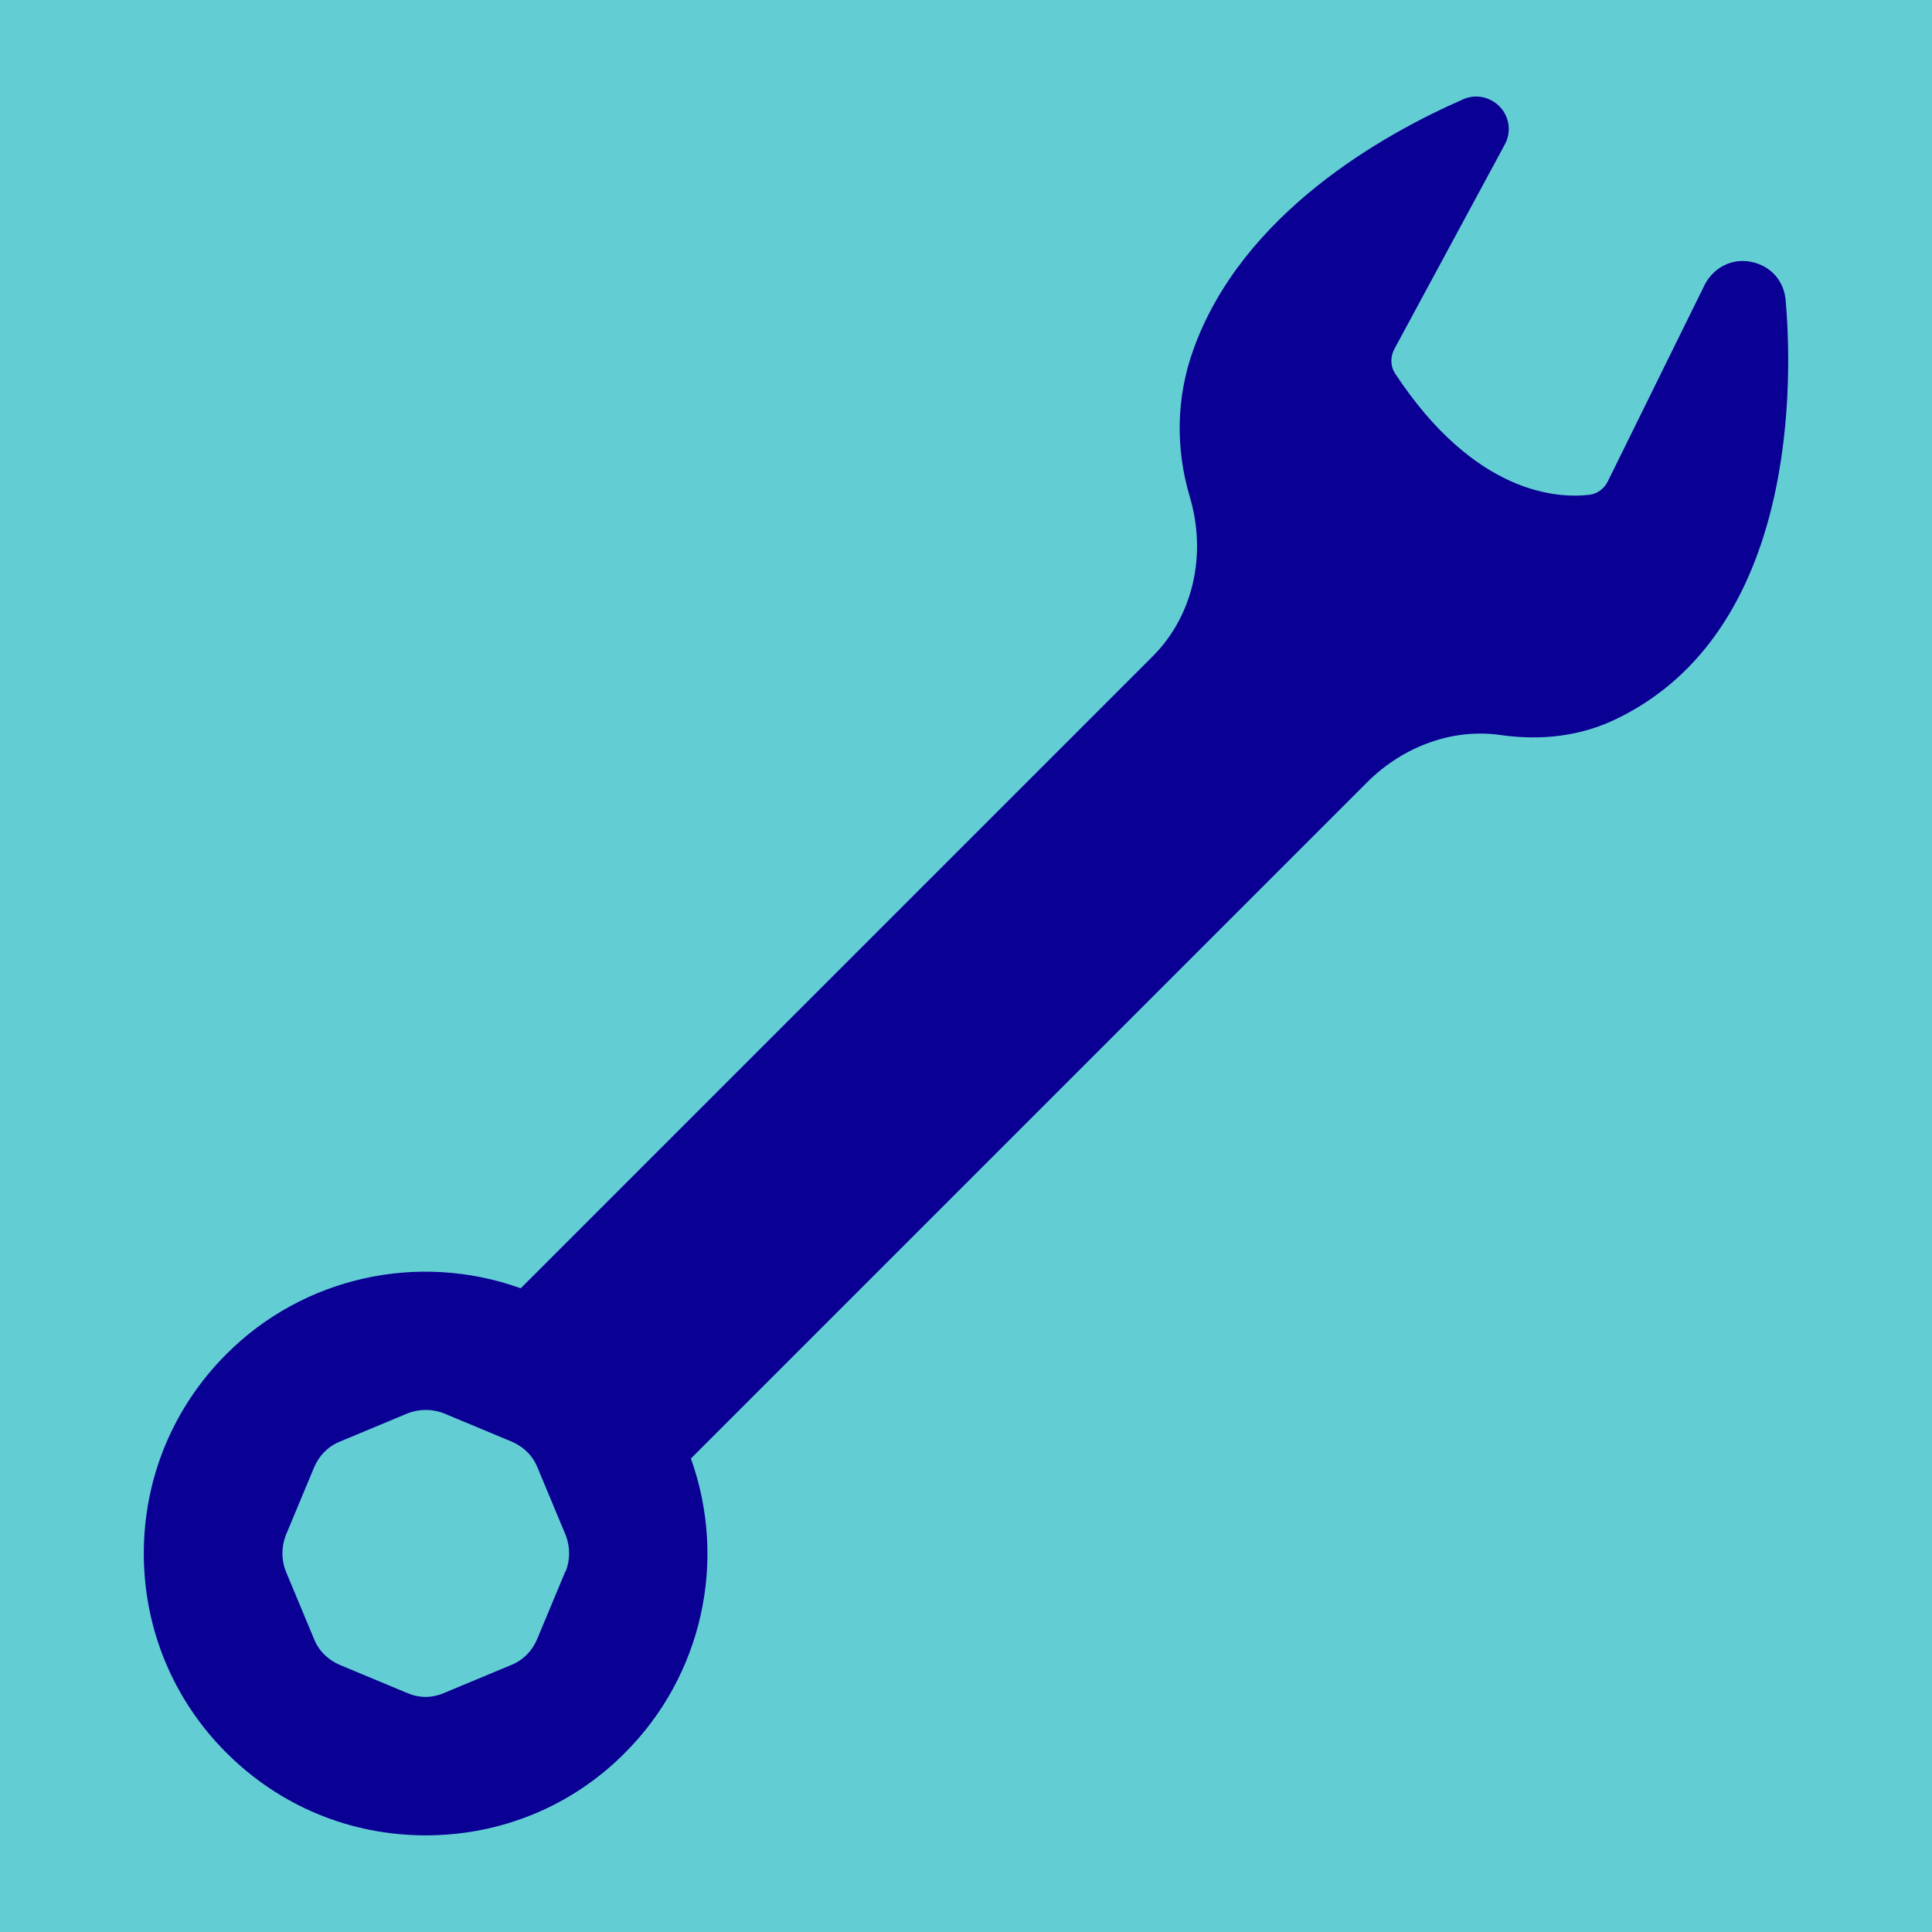
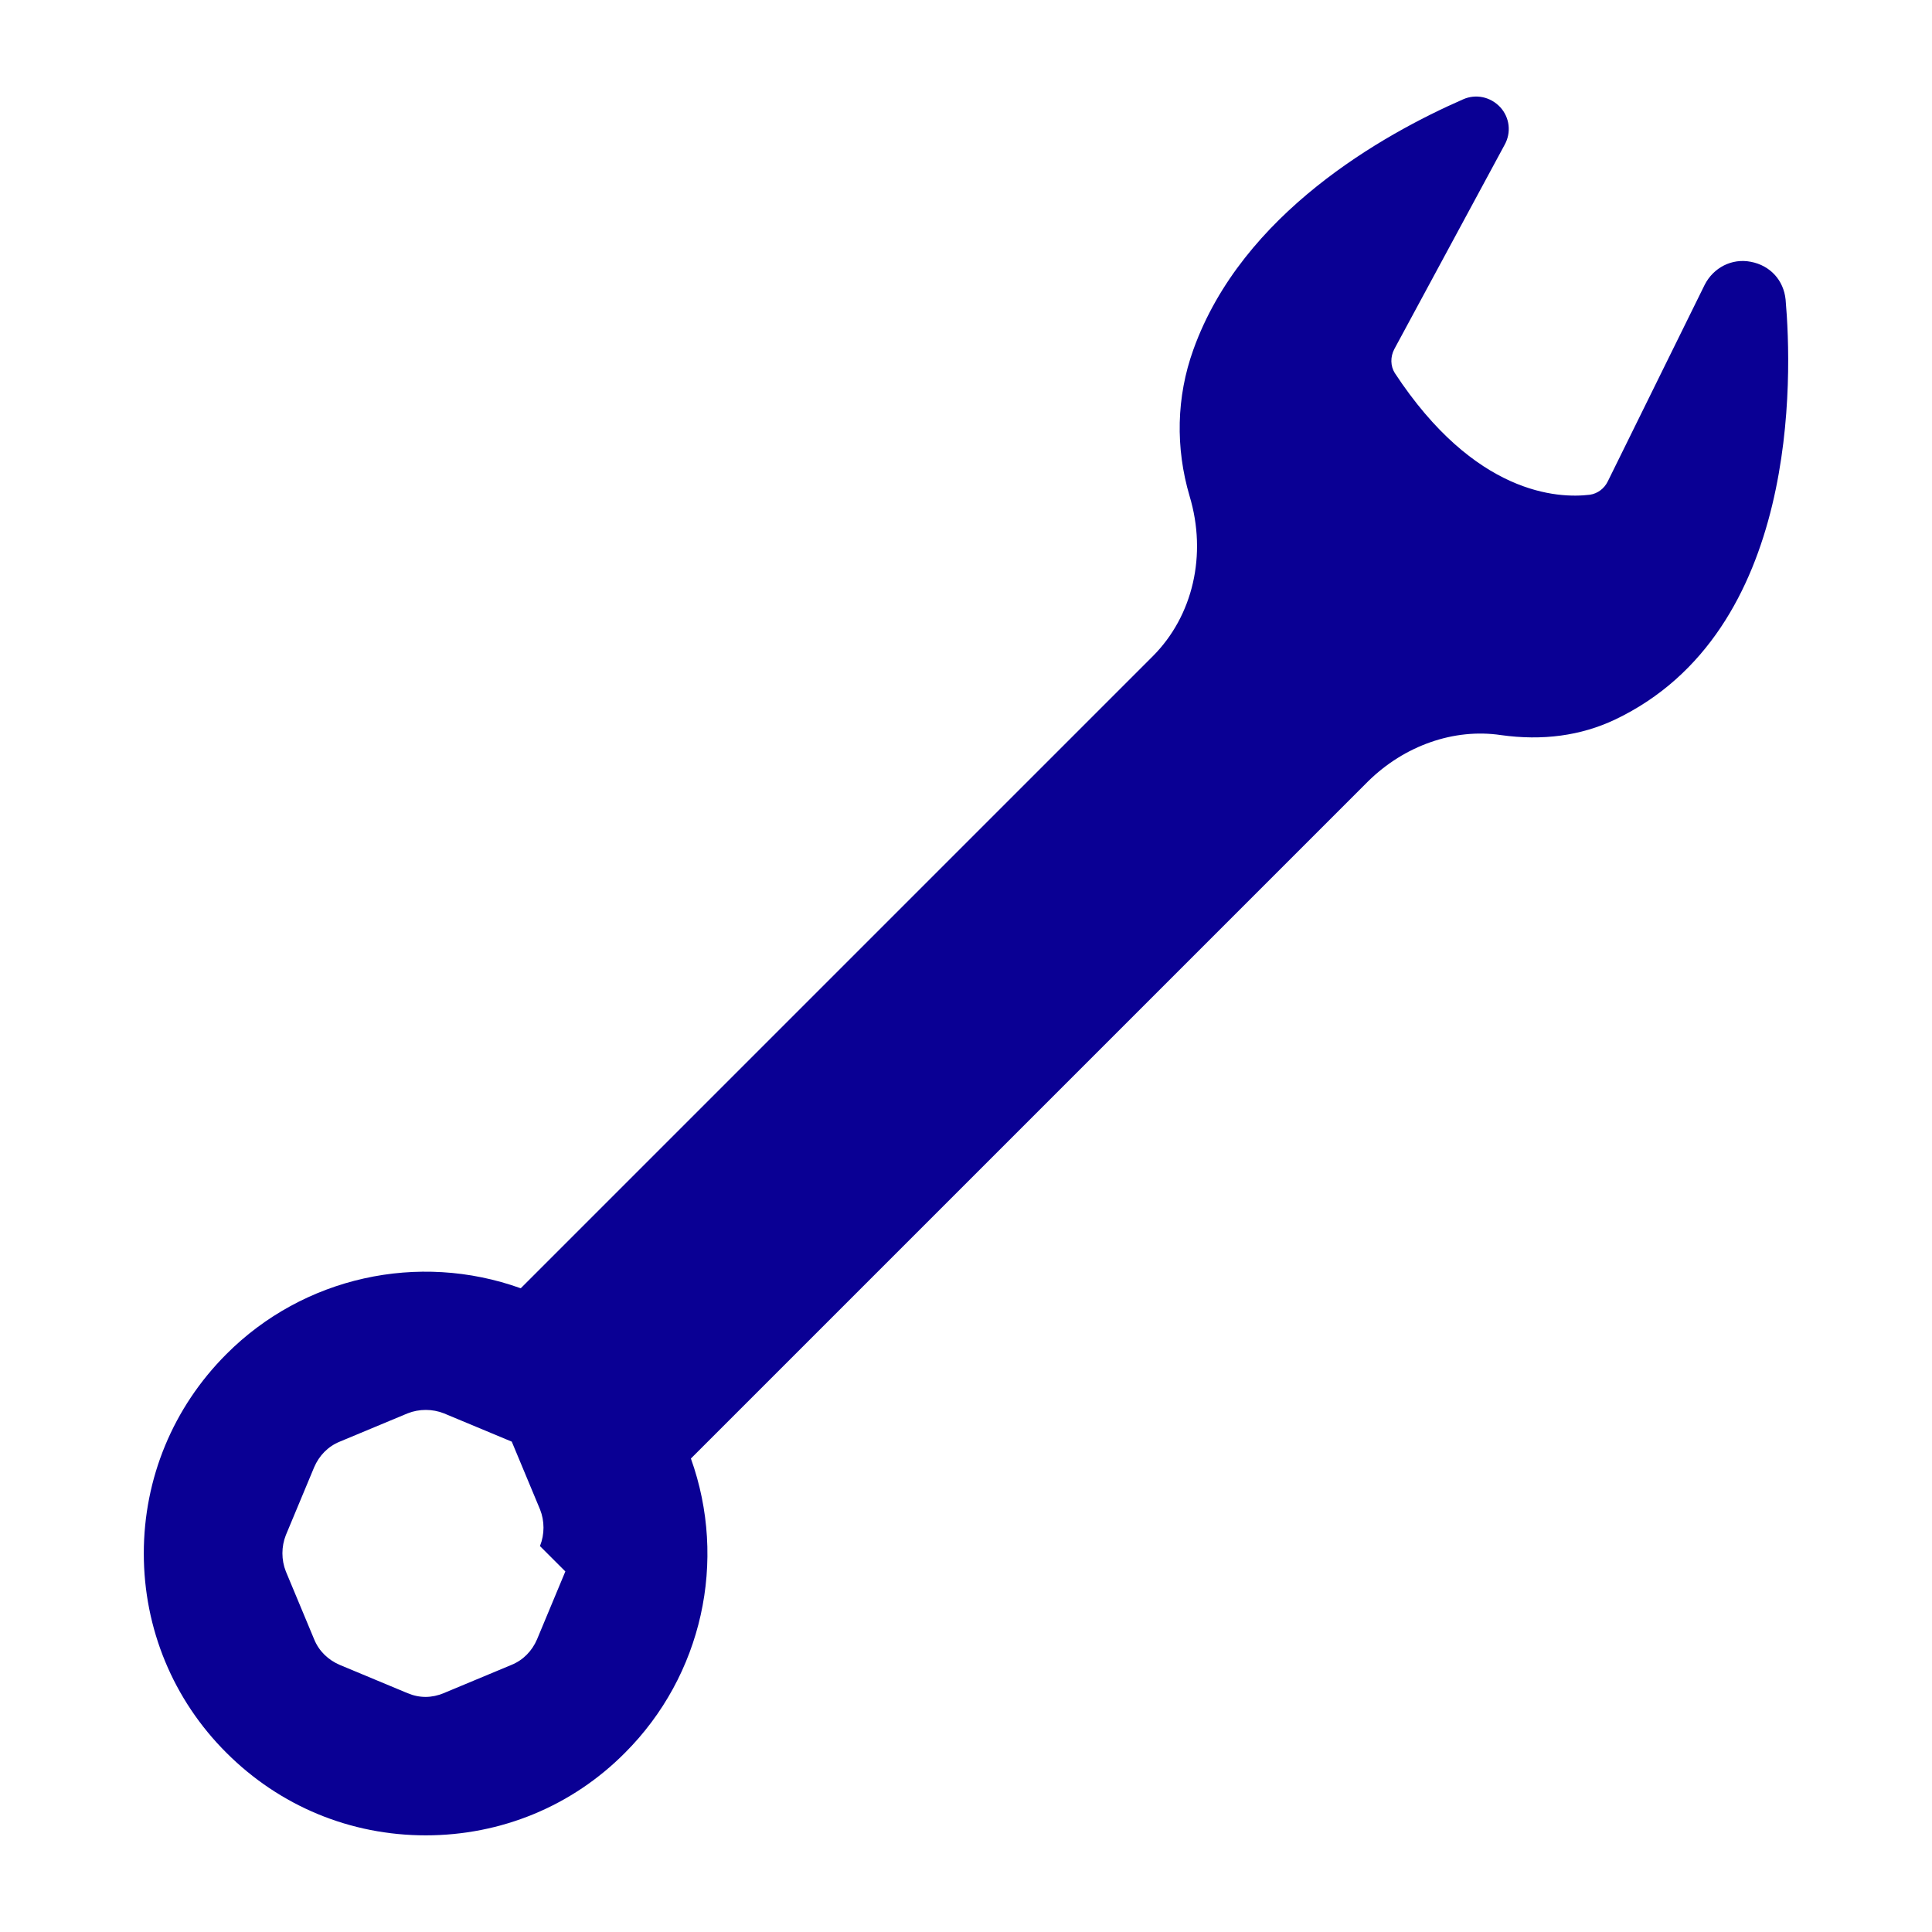
<svg xmlns="http://www.w3.org/2000/svg" id="Layer_1" viewBox="0 0 72 72">
  <defs>
    <style>
      .cls-1 {
        fill: #63cdd4;
      }

      .cls-2 {
        fill: #0a0094;
      }
    </style>
  </defs>
-   <rect class="cls-1" width="72" height="72" transform="translate(72 72) rotate(180)" />
-   <path class="cls-2" d="M19.402,48.009c-3.815-1.37-8.099-.421-10.965,2.455-1.984,1.984-3.078,4.625-3.078,7.428s1.095,5.451,3.078,7.428c1.993,1.993,4.625,3.078,7.428,3.078s5.451-1.085,7.428-3.078c2.876-2.876,3.822-7.15,2.455-10.965l25.227-25.227c1.36-1.345,3.214-1.993,4.958-1.734,1.557.218,2.98.025,4.252-.576,6.894-3.281,6.609-12.804,6.359-15.654-.073-.721-.576-1.272-1.297-1.408-.706-.139-1.392.218-1.718.857l-3.613,7.33c-.13.266-.38.452-.664.494-1.199.146-4.293,0-7.273-4.537-.161-.259-.171-.598-.016-.892l4.107-7.606c.259-.462.193-1.022-.161-1.408-.364-.389-.914-.503-1.386-.291-2.974,1.303-8.229,4.243-10.051,9.33-.633,1.759-.671,3.654-.139,5.457.655,2.18.13,4.464-1.376,5.97l-23.544,23.544-.01.003ZM21.069,58.563l-1.054,2.528c-.187.437-.519.778-.955.955l-2.528,1.054c-.212.089-.446.139-.671.139-.228,0-.452-.047-.671-.139l-2.528-1.054c-.437-.187-.778-.519-.955-.955l-1.054-2.528c-.171-.43-.171-.924,0-1.354l1.054-2.528c.187-.437.519-.778.955-.955l2.528-1.054c.43-.171.924-.171,1.354,0l2.528,1.054c.437.187.778.519.955.955l1.054,2.528c.171.43.171.924,0,1.354h-.013Z" />
+   <path class="cls-2" d="M19.402,48.009c-3.815-1.37-8.099-.421-10.965,2.455-1.984,1.984-3.078,4.625-3.078,7.428s1.095,5.451,3.078,7.428c1.993,1.993,4.625,3.078,7.428,3.078s5.451-1.085,7.428-3.078c2.876-2.876,3.822-7.15,2.455-10.965l25.227-25.227c1.36-1.345,3.214-1.993,4.958-1.734,1.557.218,2.98.025,4.252-.576,6.894-3.281,6.609-12.804,6.359-15.654-.073-.721-.576-1.272-1.297-1.408-.706-.139-1.392.218-1.718.857l-3.613,7.33c-.13.266-.38.452-.664.494-1.199.146-4.293,0-7.273-4.537-.161-.259-.171-.598-.016-.892l4.107-7.606c.259-.462.193-1.022-.161-1.408-.364-.389-.914-.503-1.386-.291-2.974,1.303-8.229,4.243-10.051,9.33-.633,1.759-.671,3.654-.139,5.457.655,2.18.13,4.464-1.376,5.97l-23.544,23.544-.01.003ZM21.069,58.563l-1.054,2.528c-.187.437-.519.778-.955.955l-2.528,1.054c-.212.089-.446.139-.671.139-.228,0-.452-.047-.671-.139l-2.528-1.054c-.437-.187-.778-.519-.955-.955l-1.054-2.528c-.171-.43-.171-.924,0-1.354l1.054-2.528c.187-.437.519-.778.955-.955l2.528-1.054c.43-.171.924-.171,1.354,0l2.528,1.054l1.054,2.528c.171.43.171.924,0,1.354h-.013Z" />
</svg>